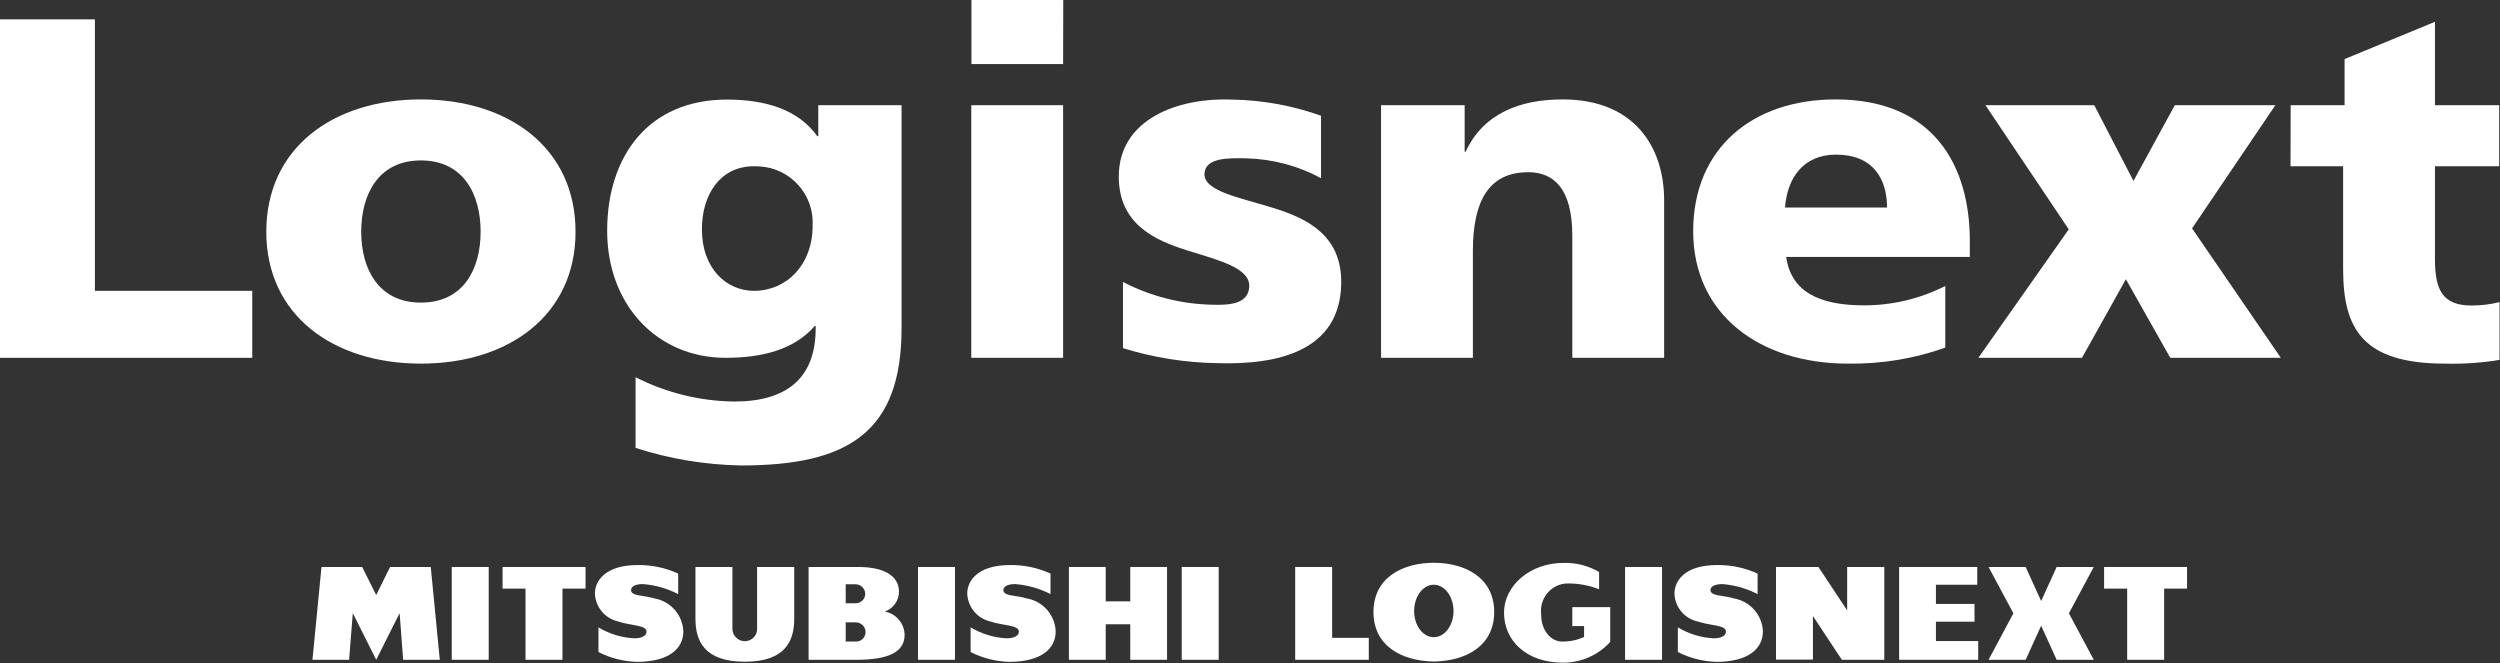
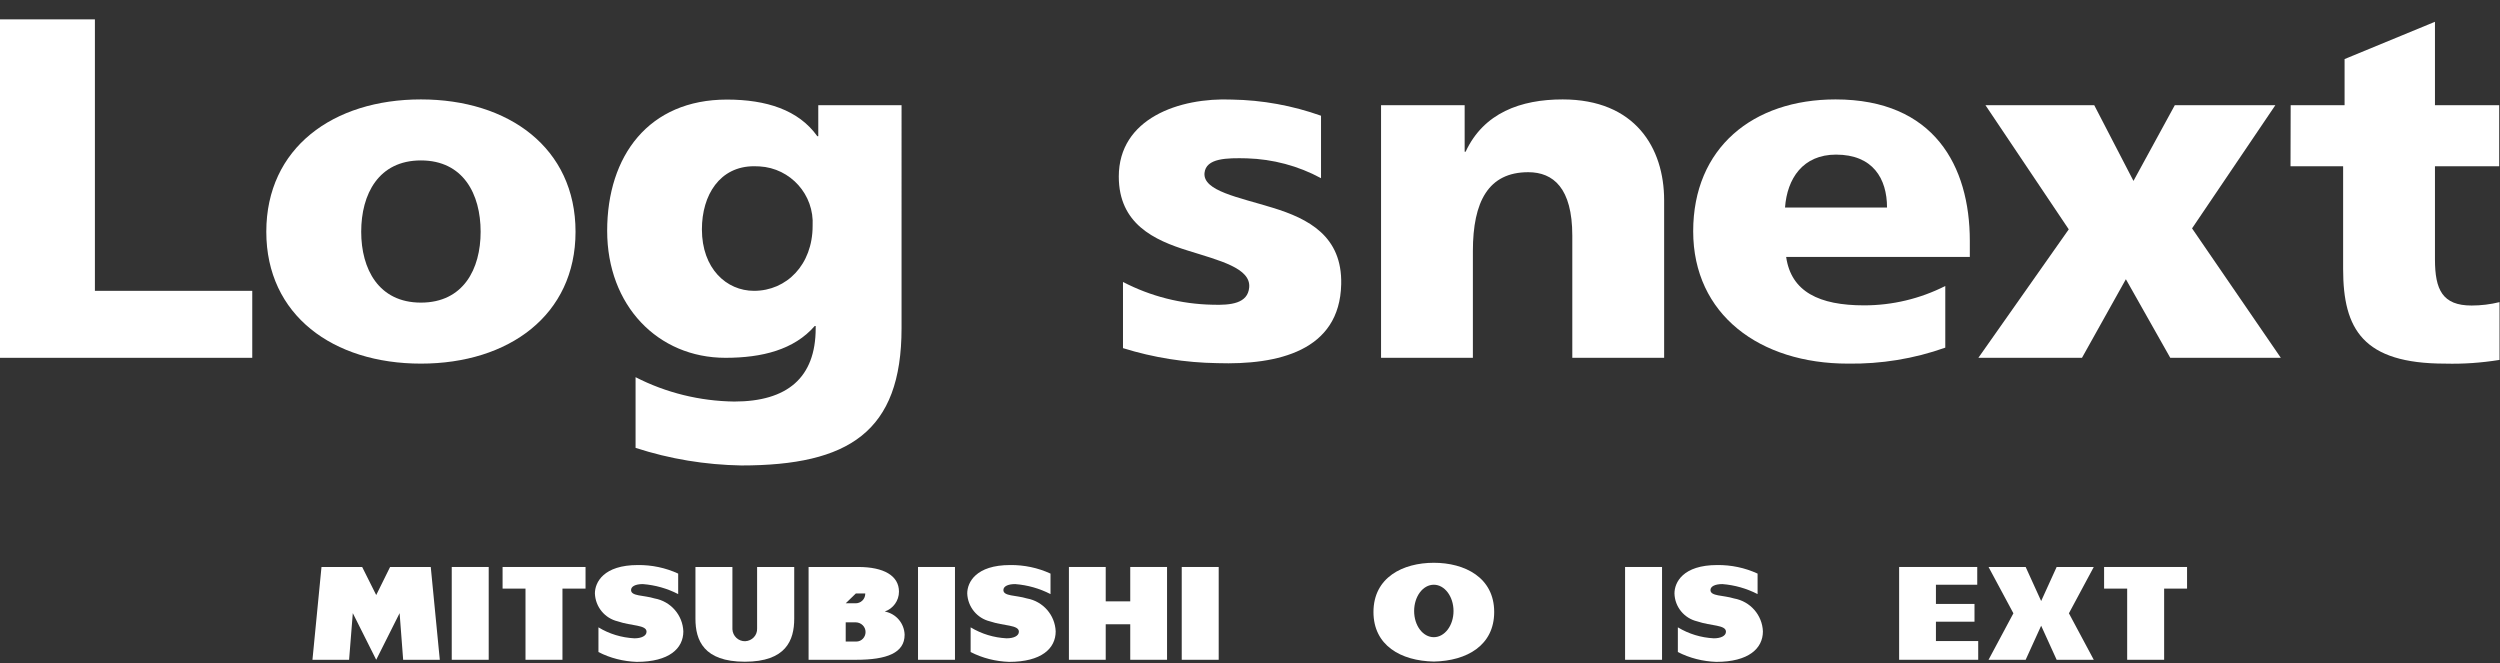
<svg xmlns="http://www.w3.org/2000/svg" version="1.2" viewBox="0 0 1549 411" width="1549" height="411">
  <rect x="0" y="0" width="1549" height="411" fill="#333333" stroke="none" />
  <style>.a{fill:#fff}</style>
  <path class="a" d="m0 12v209.7h156.3v-41.5h-97.5v-168.2z" />
  <path fill-rule="evenodd" class="a" d="m165 143.6c0-52 41.4-82 95.8-82 54.3 0 95.8 30 95.8 82 0 51.7-41.4 81.7-95.8 81.7-54.4 0-95.8-30-95.8-81.7zm132.8 0c0-23.4-10.8-44.2-37-44.2-26.2 0-37 20.8-37 44.2 0 23.1 10.8 43.9 37 43.9 26.3 0 37-20.8 37-43.9z" />
  <path fill-rule="evenodd" class="a" d="m558.6 203.4c0 64.3-32.9 85-99.3 85-22.3-0.4-44.3-4-65.5-10.9v-43.8c18.9 9.7 39.8 14.8 61.1 15.1 32.8 0 50.5-14.7 50.5-45.4v-1.4h-0.6c-12.8 14.7-32.6 19.7-55.3 19.7-41.9 0-73.3-32.4-73.3-78.7 0-46.5 25.8-81.3 74.2-81.3 24.4 0 44.4 6.4 56 22.7h0.6v-19.2h51.6zm-91.4-23.2c20.2 0 36.3-16.2 36.3-40.2 1.1-19.3-13.6-35.8-32.9-36.9q-1.7-0.1-3.4-0.1c-21.2 0-32.3 17.8-32.3 39.1 0 24.3 15.2 38.1 32.3 38.1z" />
-   <path class="a" d="m658.7 39.7h-56.8v-39.7h56.9zm0 25.5v156.5h-56.9v-156.5z" />
  <path class="a" d="m695.8 174.7c17.1 8.9 36 13.7 55.3 14.1 11.7 0.4 22-0.8 22.9-10.7 1.1-12-18.5-16.7-37.9-22.8-21-6.5-42.9-16.6-42.9-45.9 0-36 37.4-49.1 70.2-47.7 18.8 0.3 37.4 3.7 55.1 10v38.7c-14.2-7.7-29.9-11.8-45.9-12.3-12.4-0.3-25.4-0.2-26.3 9.1-1 11.1 21.1 15 42.2 21.5 22.2 6.8 43.2 17.6 42.5 47.4-0.9 41.5-39.5 50.1-76.8 48.9-19.8-0.3-39.5-3.4-58.4-9.3z" />
  <path class="a" d="m855.7 65.2h51.8v28.8h0.6c11.2-24.1 34.2-32.4 60.1-32.4 44.9 0 62.9 30 62.9 62.5v97.6h-56.9v-75.7c0-29.5-11.8-39.3-27.3-39.3-24.7 0-34.3 18.2-34.3 48.9v66.1h-56.9z" />
  <path fill-rule="evenodd" class="a" d="m1106.7 159.2c3.1 21.6 20.5 30 48.3 30 17.5 0 34.7-4.1 50.3-12v38.2c-19.4 6.9-39.8 10.2-60.4 9.9-54.4 0-95.8-30.3-95.8-82 0-51.7 37-81.7 88.2-81.7 61 0 83.2 41.2 83.2 87.7v9.9zm62.5-30.6c0-18-8.8-32.8-31.6-32.8-20.5 0-30.3 14.8-31.6 32.8z" />
  <path class="a" d="m1281.8 142.1l-51.6-76.9h67.4l24.3 46.9 25.6-46.9h62.3l-51.6 76.3 55 80.2h-68.5l-27.5-48.7-27.2 48.7h-64.2z" />
  <path class="a" d="m1419.3 65.2h33.4v-28.6l56-23.1v51.7h39.8v37.8h-39.8v57.7c0 18.9 4.7 28.6 22.7 28.6 5.8 0 11.6-0.7 17.3-2.1v35.8c-11.2 1.8-22.4 2.6-33.7 2.3-50.9 0-63.2-21.3-63.2-58.6v-63.7h-32.6z" />
-   <path class="a" d="m825.4 351.3h-22.9v57.5h45.6v-13.6h-22.7z" />
  <path class="a" d="m591.7 351.3v57.5h-22.9v-57.5z" />
  <path class="a" d="m302.8 351.3v57.5h-22.9v-57.5z" />
  <path class="a" d="m755.1 351.3v57.5h-22.9v-57.5z" />
  <path class="a" d="m1029.8 351.3v57.5h-22.9v-57.5z" />
  <path class="a" d="m241.7 351.3l-8.6 17.4-8.7-17.4h-25.2l-5.6 57.5h22.7l2.3-28.9 14.5 28.9 14.5-28.9 2.2 28.9h22.7l-5.6-57.5z" />
  <path class="a" d="m1303.7 364.7h14.3v44.1h22.9v-44.1h14.2v-13.4h-51.4z" />
  <path class="a" d="m311.4 364.7h14.2v44.1h22.9v-44.1h14.3v-13.4h-51.4z" />
  <path class="a" d="m405.6 370.8c-6.8-2.1-14.6-1.3-14.6-5.2 0-2.2 2.6-3.7 7.3-3.7 7.7 0.6 15.1 2.7 21.9 6.2v-12.7c-7.8-3.6-16.4-5.4-25-5.3-21.2 0-26.6 10.7-26.6 17.6 0.3 8.3 6.1 15.4 14.2 17.3 8.4 2.9 17.8 2.1 17.8 6.4 0 2.6-3.2 4.1-7.5 4.1-7.9-0.4-15.6-2.7-22.3-6.8v15.3c7.3 3.8 15.5 5.8 23.7 6.1 20.1 0 28.9-8.3 28.9-18.9-0.4-10.1-7.8-18.6-17.8-20.4z" />
  <path class="a" d="m636.3 370.8c-6.9-2.1-14.6-1.3-14.6-5.2 0-2.2 2.6-3.7 7.3-3.7 7.7 0.6 15.1 2.7 21.9 6.2v-12.7c-7.8-3.6-16.4-5.4-25-5.3-21.2 0-26.6 10.7-26.6 17.6 0.3 8.3 6.1 15.4 14.1 17.3 8.5 2.9 17.9 2.1 17.9 6.4 0 2.6-3.2 4.1-7.6 4.1-7.9-0.4-15.5-2.7-22.3-6.8v15.3c7.4 3.8 15.5 5.8 23.8 6.1 20.1 0 28.9-8.3 28.9-18.9-0.4-10.1-7.8-18.6-17.8-20.4z" />
  <path class="a" d="m1074.4 370.8c-6.8-2.1-14.6-1.3-14.6-5.2 0-2.2 2.7-3.7 7.4-3.7 7.6 0.6 15 2.7 21.8 6.2v-12.7c-7.8-3.6-16.4-5.4-25-5.3-21.2 0-26.5 10.7-26.5 17.6 0.2 8.3 6 15.4 14.1 17.3 8.5 2.9 17.8 2.1 17.8 6.4 0 2.6-3.2 4.1-7.5 4.1-7.9-0.4-15.5-2.7-22.3-6.8v15.3c7.4 3.8 15.5 5.8 23.8 6.1 20 0 28.9-8.3 28.9-18.9-0.4-10.1-7.8-18.6-17.9-20.4z" />
  <path class="a" d="m469.1 389.4c0.2 4.2-3.1 7.7-7.4 7.9-4.2 0.1-7.7-3.2-7.9-7.4q0-0.3 0-0.5v-38.1h-22.9v32.1c0 13.3 5.1 26.6 30.6 26.6 25.5 0 30.6-13.3 30.6-26.6v-32.1h-23z" />
-   <path fill-rule="evenodd" class="a" d="m560.5 393.3c0 11.2-10.9 15.5-30 15.5h-29.5v-57.5h30.8c15.8 0 25.2 5.4 25.2 15.3 0 5.6-3.6 10.5-8.8 12.3 7 1.3 12.1 7.3 12.3 14.4zm-36.5-19.5h6c3.2 0.1 6-2.4 6.1-5.7q0-0.2 0-0.4c-0.2-3.3-3-5.8-6.3-5.7h-5.8zm6.6 23.7c3.2 0 5.7-2.7 5.7-5.9 0-3.3-2.7-5.9-6-6h-6.3v11.9c0.3 0 6.3 0 6.6 0z" />
+   <path fill-rule="evenodd" class="a" d="m560.5 393.3c0 11.2-10.9 15.5-30 15.5h-29.5v-57.5h30.8c15.8 0 25.2 5.4 25.2 15.3 0 5.6-3.6 10.5-8.8 12.3 7 1.3 12.1 7.3 12.3 14.4zm-36.5-19.5h6c3.2 0.1 6-2.4 6.1-5.7q0-0.2 0-0.4h-5.8zm6.6 23.7c3.2 0 5.7-2.7 5.7-5.9 0-3.3-2.7-5.9-6-6h-6.3v11.9c0.3 0 6.3 0 6.6 0z" />
  <path class="a" d="m700.3 372.6h-15.2v-21.3h-22.8v57.5h22.8v-22h15.2v22h22.8v-57.5h-22.8z" />
  <path class="a" d="m1199.5 385.2h23.9v-11h-23.9v-11.9h25.6v-11h-48.4v57.5h49v-11.6h-26.2z" />
-   <path class="a" d="m1144.5 378.2l-17.8-26.9h-26.3v57.4h22.9v-27l17.9 27.1h26.3v-57.5h-23z" />
-   <path class="a" d="m974.2 376.2v11.7h7.3v6.8c-4.3 1.9-8.9 2.9-13.7 2.8-6.6 0-12.9-6.5-12.9-16.8-1.2-9.3 5.3-17.9 14.6-19.1q1.1-0.1 2.1-0.1c6.6 0 13.1 1.2 19.2 3.6v-10.7c-6.7-3.9-14.5-5.9-22.3-5.6-20.2 0-36.6 13.8-36.6 30.9 0 17.1 13.7 30.9 36.6 30.9 11.2 0 21.8-4.7 29.2-12.9v-21.5z" />
  <path fill-rule="evenodd" class="a" d="m925.8 379.2c0 20.6-16.8 30.3-37.4 30.7-20.6-0.4-37.4-10.1-37.4-30.7 0-21.5 18.3-30.5 37.4-30.5 19 0 37.4 9 37.4 30.5zm-25.2-0.6c0-9-5.5-16.3-12.2-16.3-6.8 0-12.2 7.3-12.2 16.3 0 9 5.4 16.2 12.2 16.2 6.7 0 12.2-7.2 12.2-16.2z" />
  <path class="a" d="m1297.3 351.3h-23l-9.6 21.1-9.6-21.1h-23l15.4 28.7-15.4 28.8h23l9.6-21.1 9.6 21.1h23l-15.4-28.8z" />
</svg>